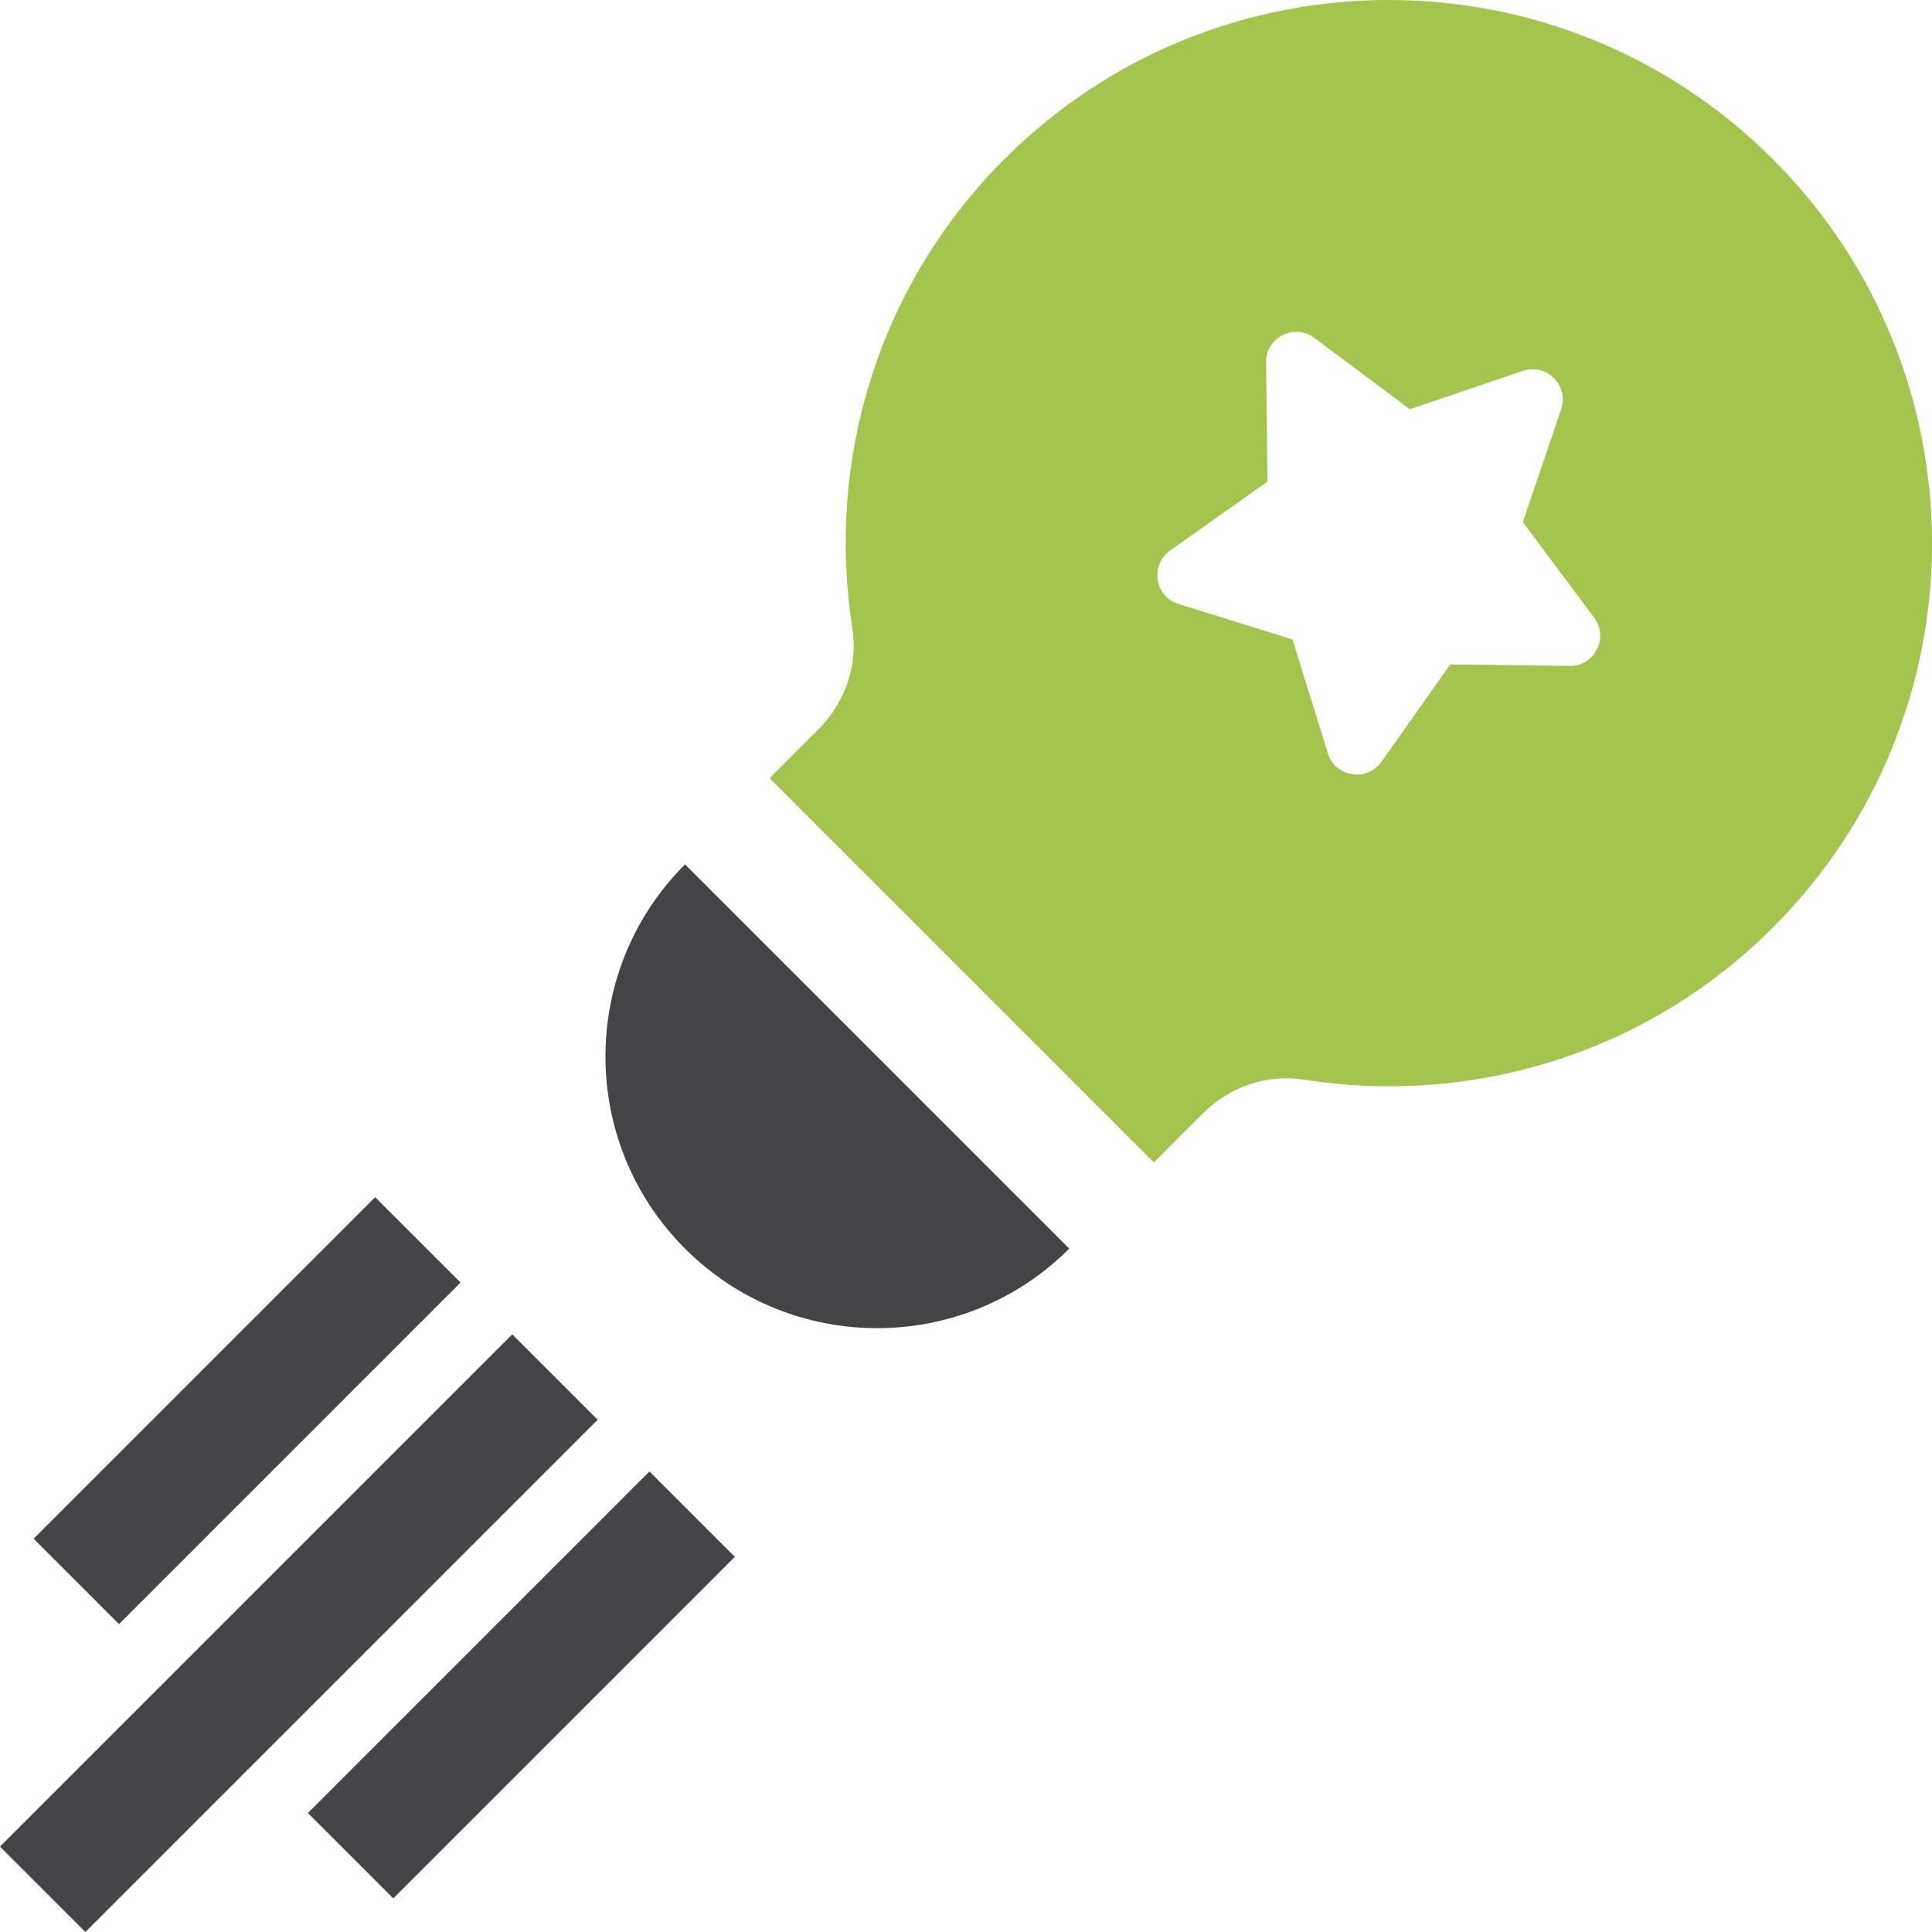
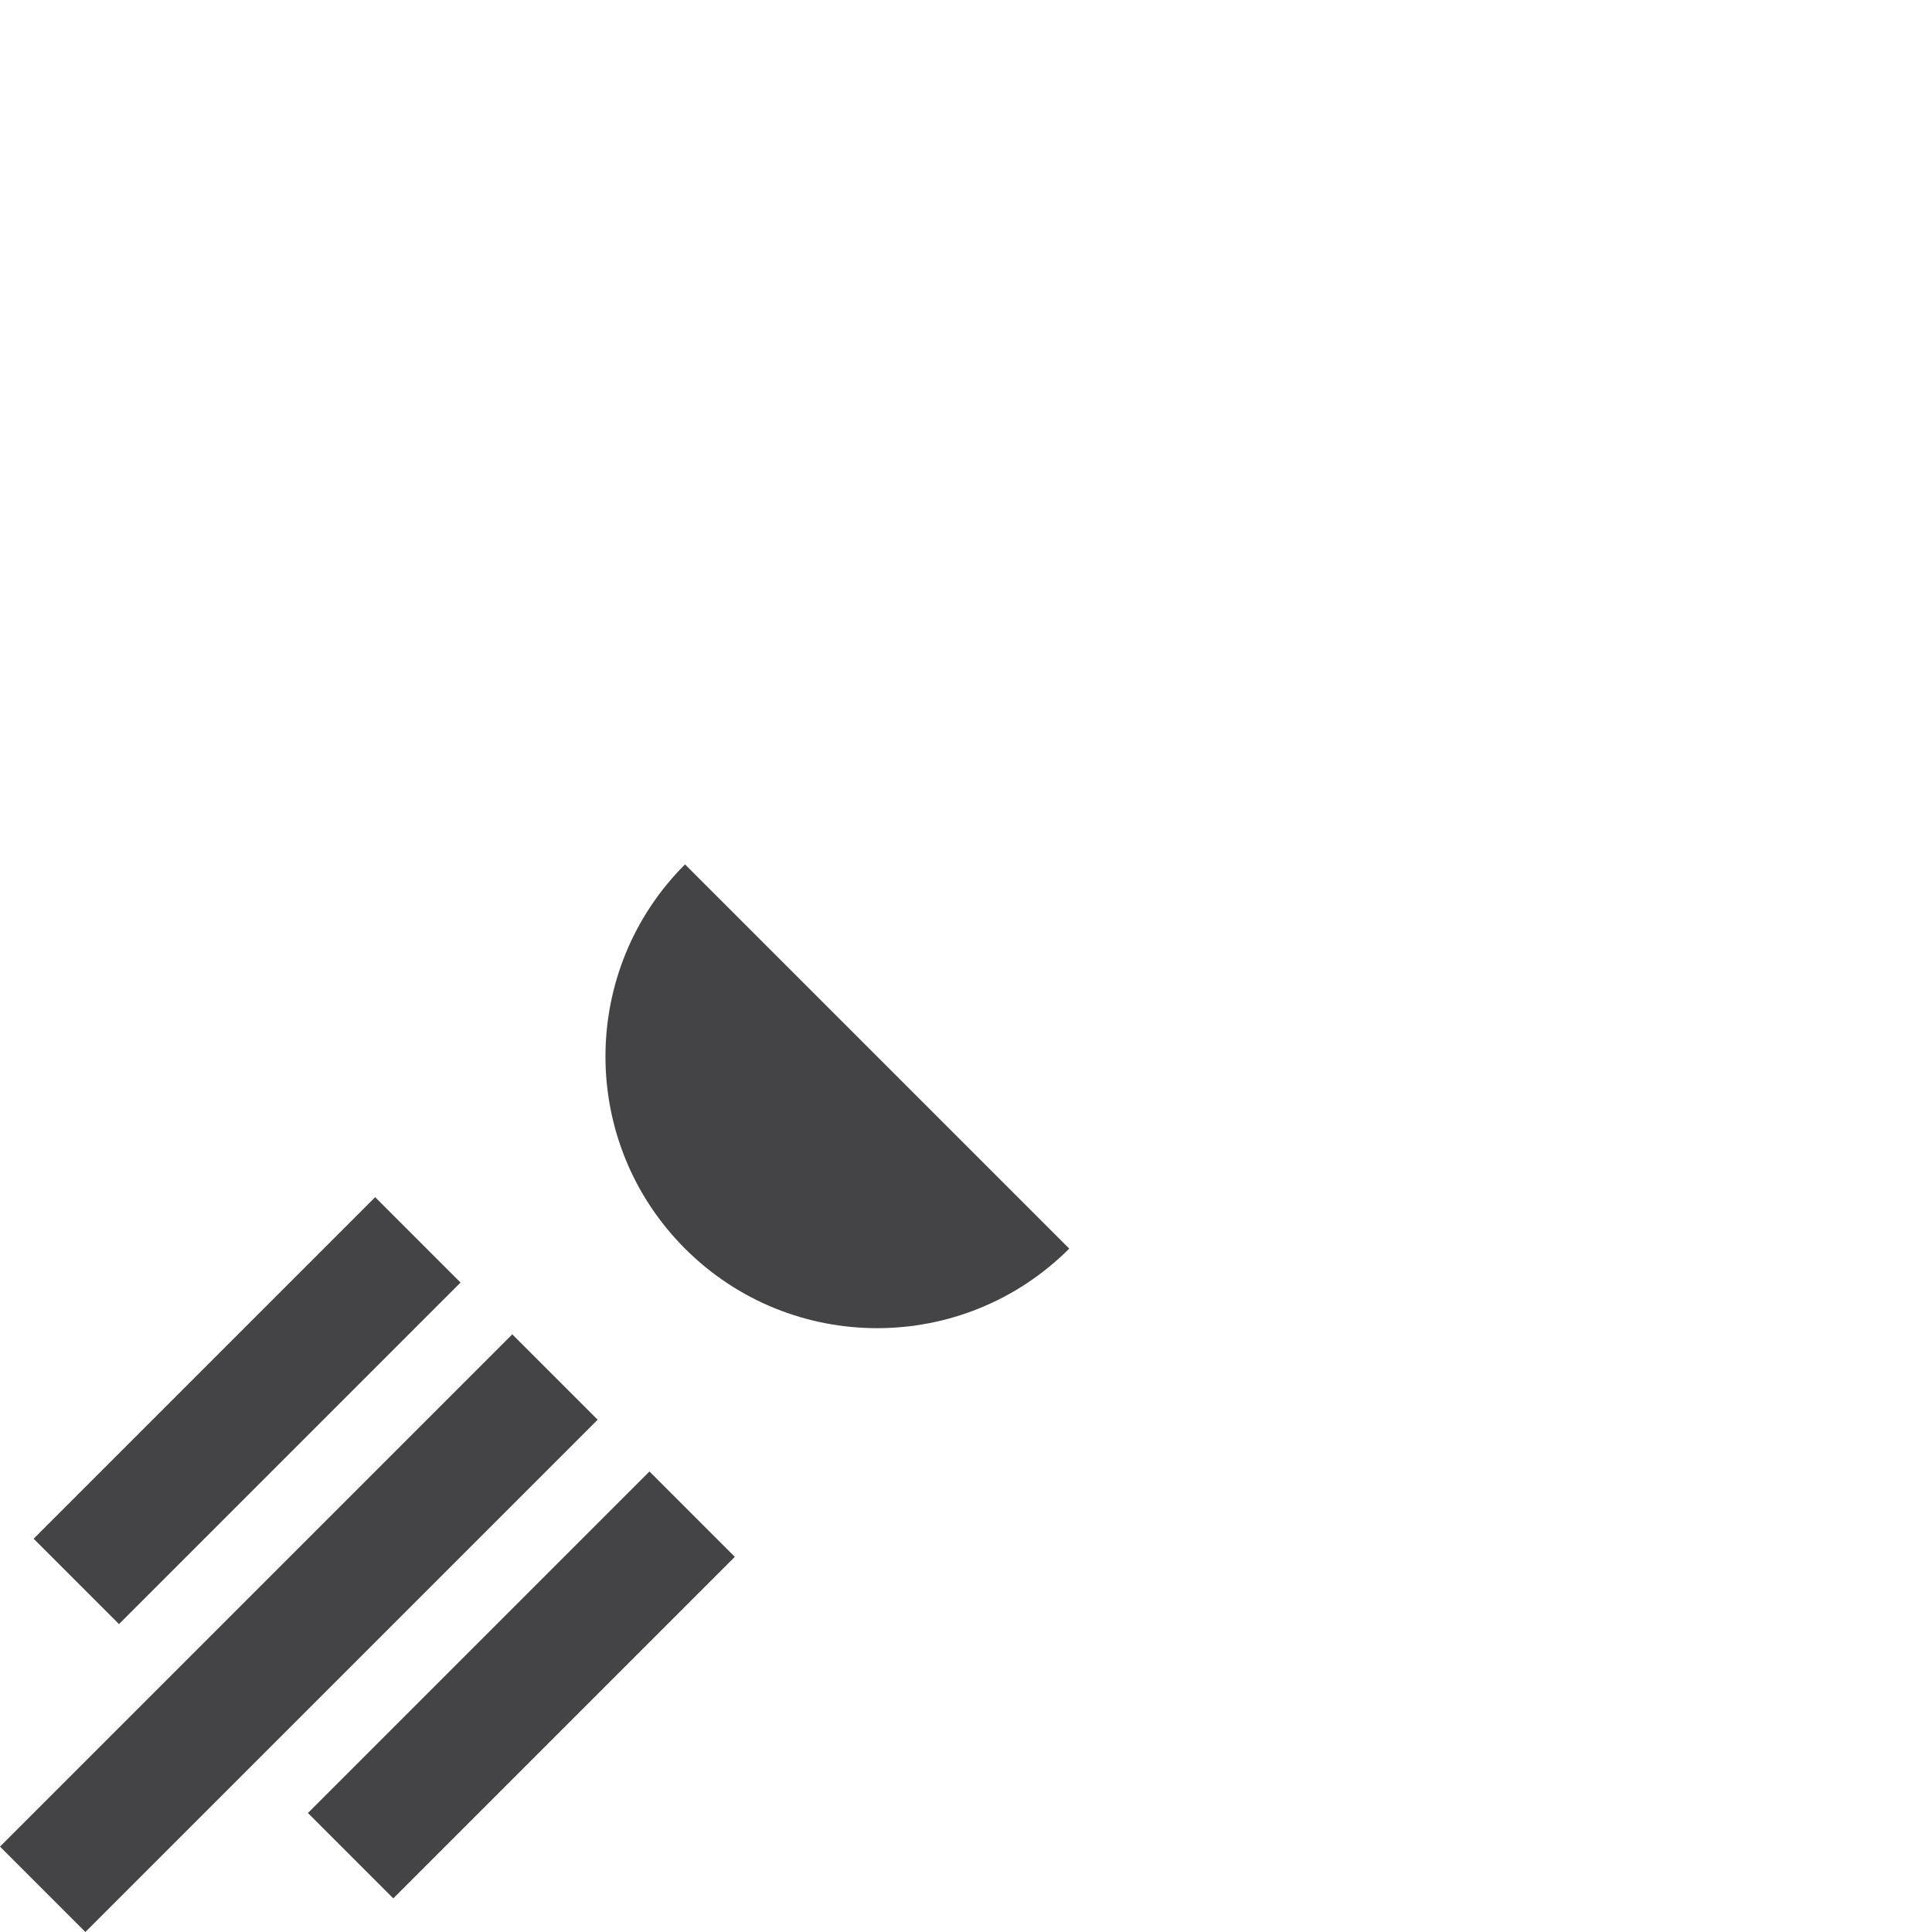
<svg xmlns="http://www.w3.org/2000/svg" version="1.1" x="0px" y="0px" viewBox="0 0 32 32" style="enable-background:new 0 0 32 32;" xml:space="preserve">
  <style type="text/css">
	.st0{fill:#444446;}
	.st1{fill:#A2C64D;}
	.st2{fill-rule:evenodd;clip-rule:evenodd;fill:#A2C64D;}
</style>
  <g id="Layer_2">
-     <path class="st0" d="M8.485,22.101L0,30.586L1.414,32l8.485-8.485L8.485,22.101z M5.1,30.029   l1.414,1.414l5.657-5.657l-1.414-1.414L5.1,30.029z M7.628,21.243l-1.414-1.414l-5.657,5.657   l1.414,1.414L7.628,21.243z M11.346,14.317c-1.757,1.757-1.757,4.607,0,6.364   c1.757,1.757,4.607,1.757,6.364,0L11.346,14.317z" />
+     <path class="st0" d="M8.485,22.101L0,30.586L1.414,32l8.485-8.485L8.485,22.101z M5.1,30.029   l1.414,1.414l5.657-5.657l-1.414-1.414L5.1,30.029M7.628,21.243l-1.414-1.414l-5.657,5.657   l1.414,1.414L7.628,21.243z M11.346,14.317c-1.757,1.757-1.757,4.607,0,6.364   c1.757,1.757,4.607,1.757,6.364,0L11.346,14.317z" />
  </g>
  <g id="Layer_3">
-     <path class="st1" d="M29.364,2.636c-3.515-3.515-9.213-3.515-12.728-0   c-2.116,2.116-2.951,5.022-2.518,7.768c0.097,0.615-0.123,1.237-0.563,1.677l-0.808,0.808   l6.364,6.364l0.808-0.808c0.44-0.44,1.062-0.66,1.677-0.563   c2.746,0.433,5.652-0.402,7.768-2.518C32.879,11.849,32.879,6.151,29.364,2.636z M25.997,11.03   l-1.976-0.025l-1.141,1.613c-0.239,0.338-0.763,0.255-0.886-0.14l-0.586-1.887l-1.887-0.587   c-0.396-0.123-0.479-0.646-0.14-0.886l1.613-1.141L20.97,6.003   c-0.005-0.414,0.467-0.655,0.799-0.407l1.584,1.182l1.871-0.635   c0.392-0.133,0.767,0.242,0.634,0.634l-0.635,1.871l1.182,1.583   C26.652,10.564,26.412,11.036,25.997,11.03z" />
-   </g>
+     </g>
</svg>